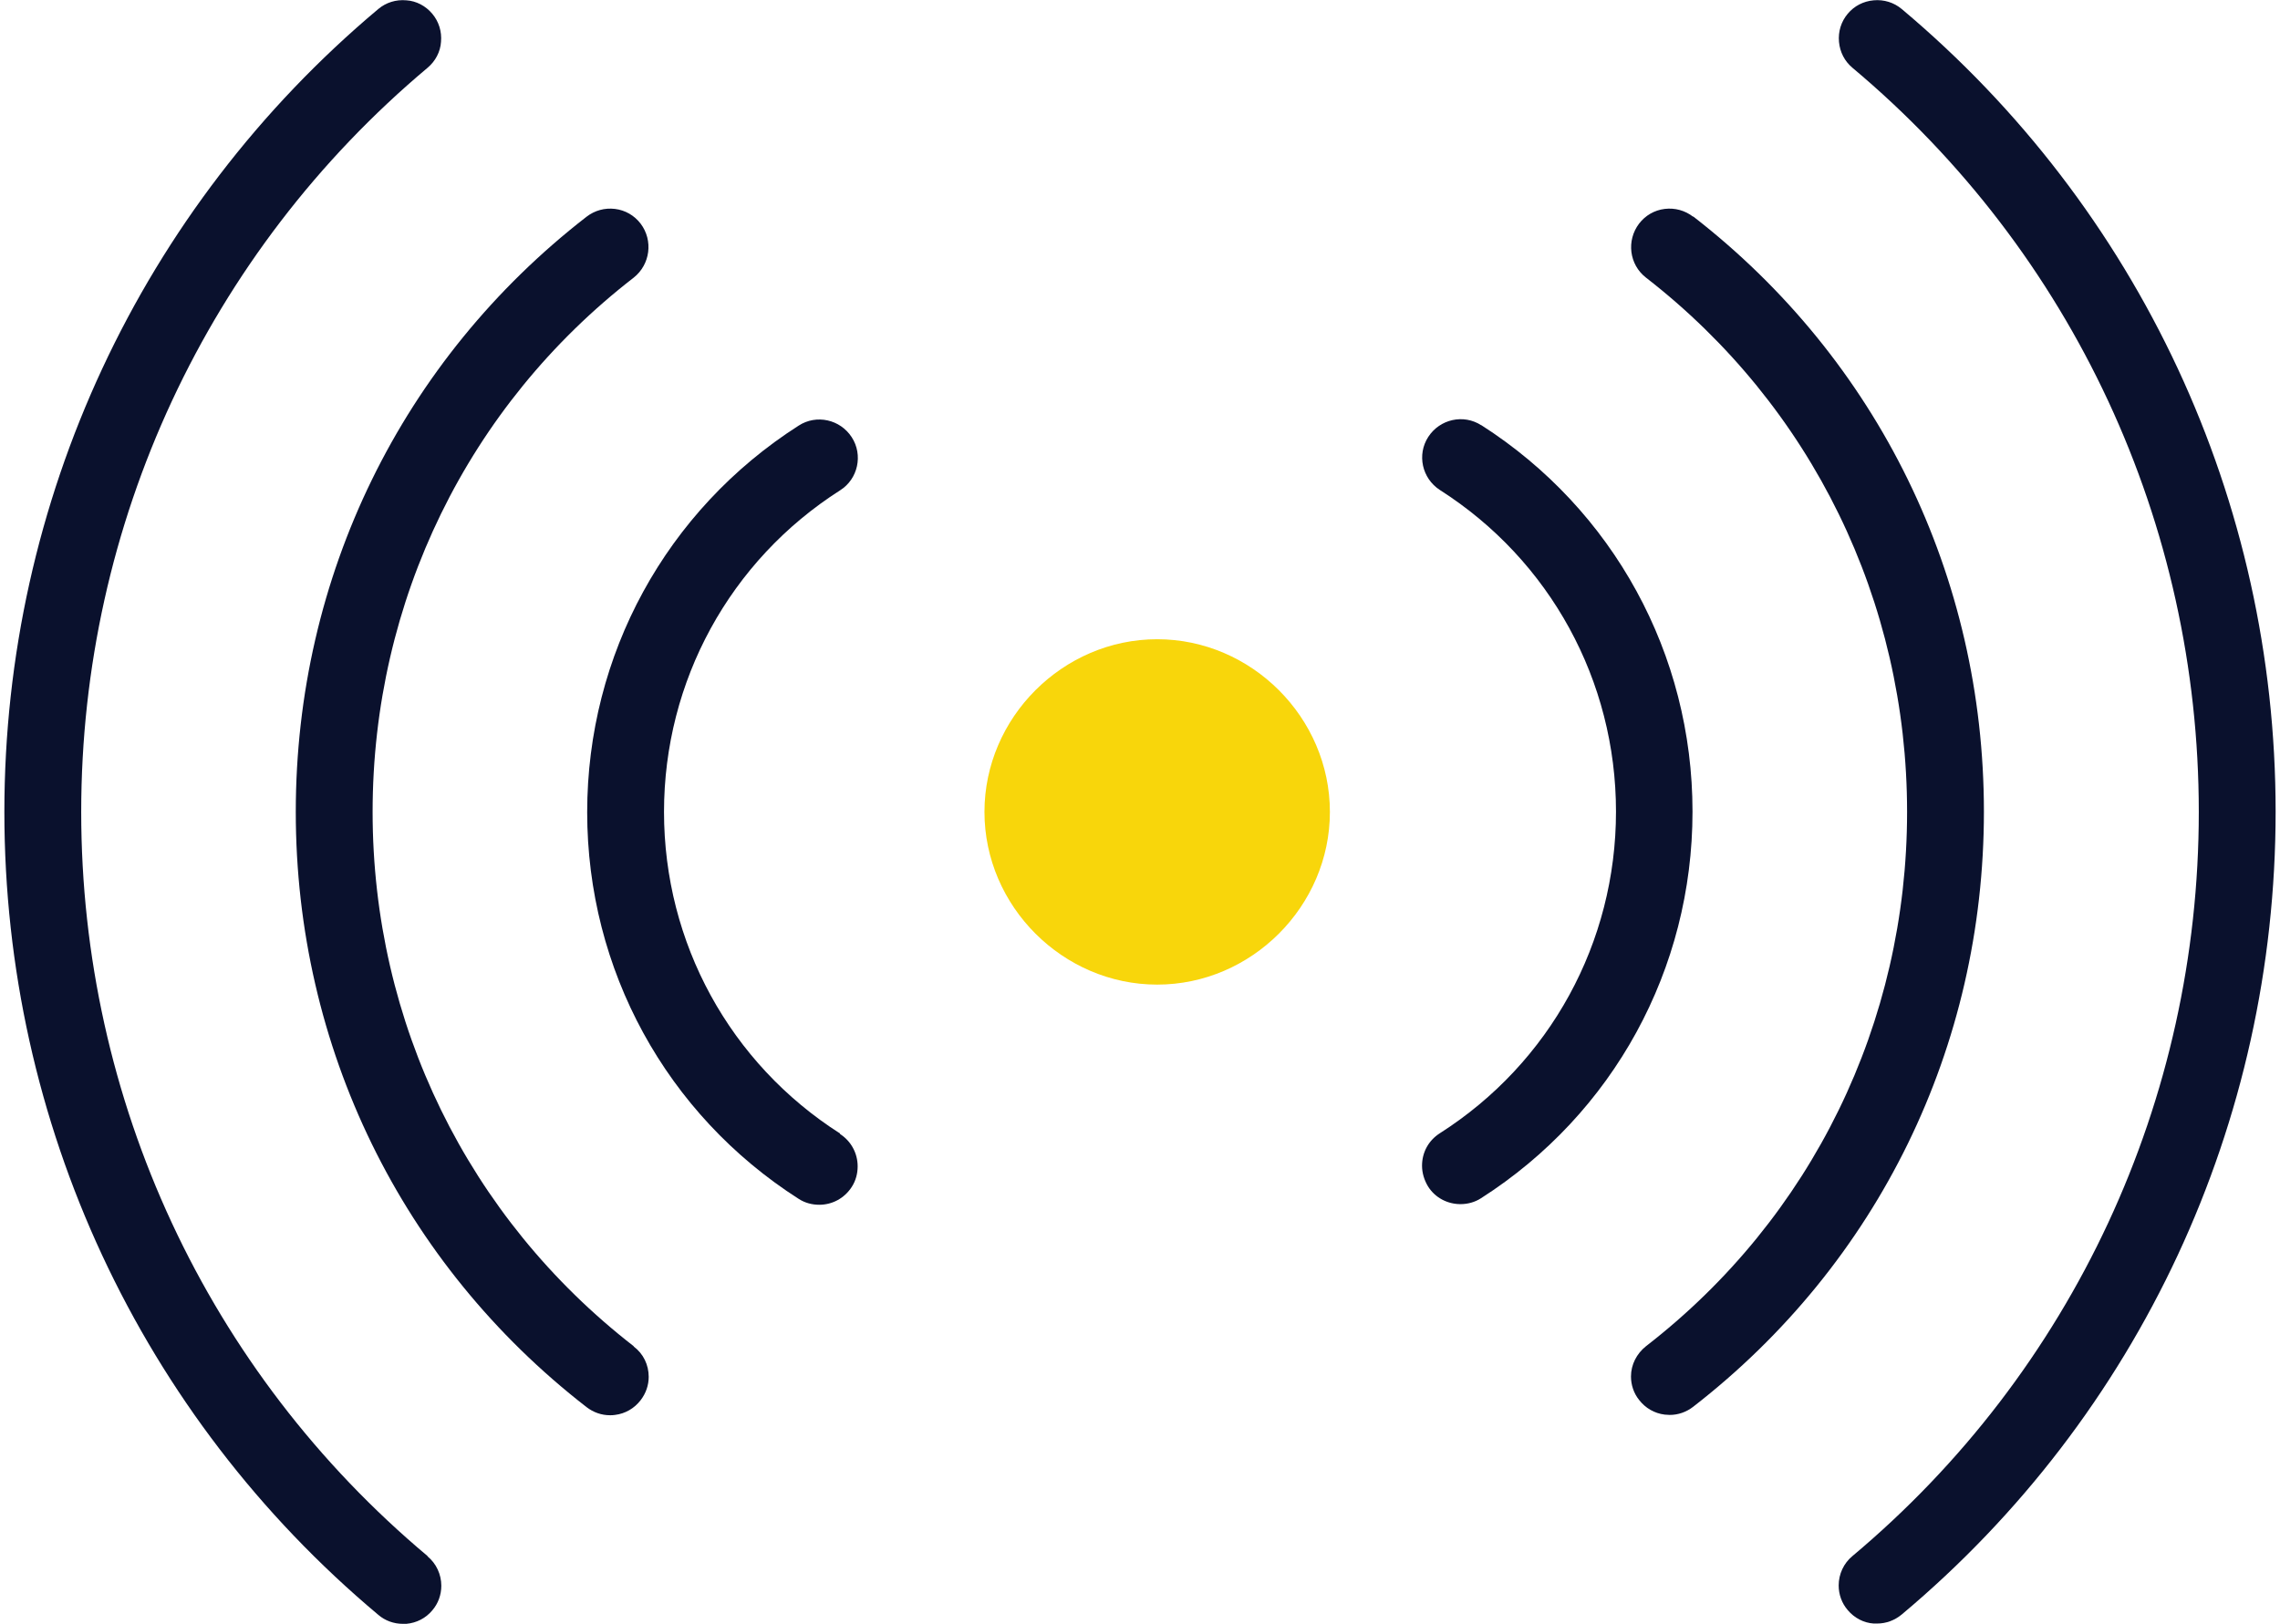
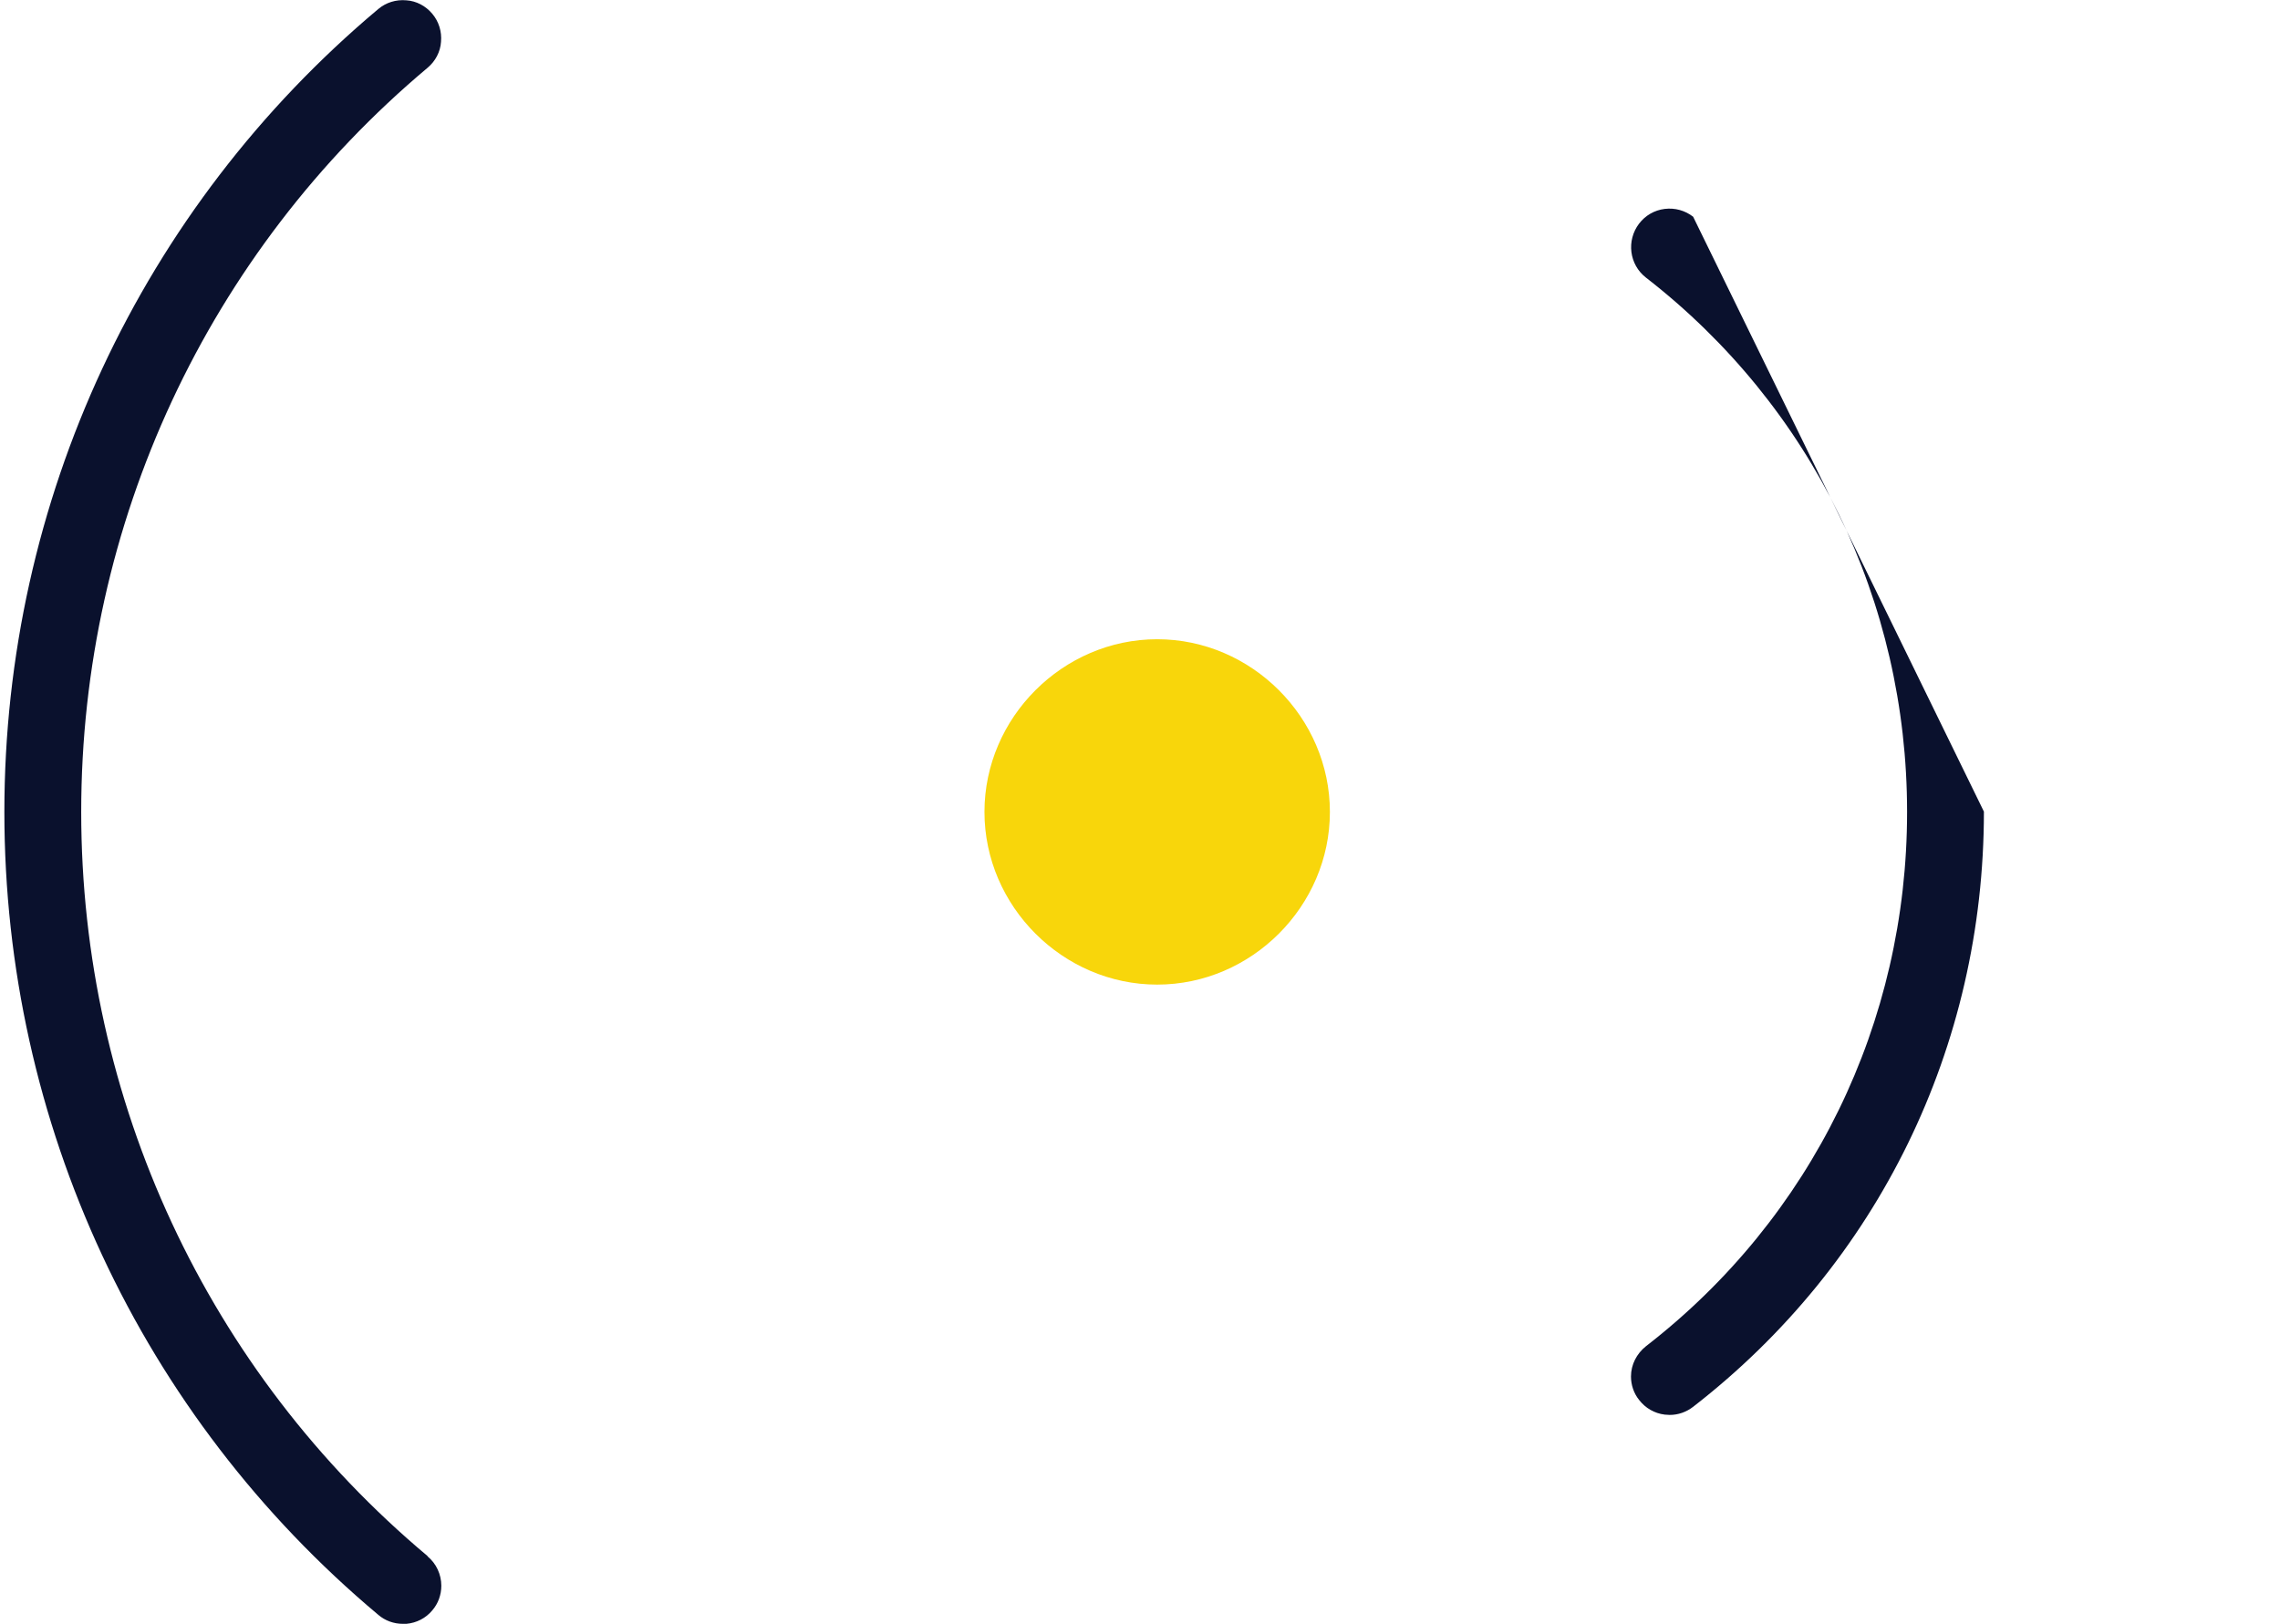
<svg xmlns="http://www.w3.org/2000/svg" id="Layer_1" data-name="Layer 1" viewBox="0 0 73 52">
  <defs>
    <style>
      .cls-1 {
        fill: #f8d60b;
      }

      .cls-1, .cls-2 {
        stroke-width: 0px;
      }

      .cls-2 {
        fill: #0a112d;
      }
    </style>
  </defs>
  <path class="cls-1" d="M37.05,20.47c3.02,0,5.53,2.51,5.53,5.53s-2.51,5.53-5.53,5.53-5.53-2.51-5.53-5.53,2.51-5.53,5.53-5.53Z" />
  <g>
-     <path class="cls-2" d="M20.29,43.11h0c-5.31-4.12-8.36-10.36-8.36-17.11s3.05-13,8.36-17.11c.53-.42.63-1.19.22-1.73-.2-.26-.49-.43-.82-.47-.33-.04-.65.05-.91.25-5.92,4.59-9.31,11.53-9.31,19.06s3.39,14.47,9.31,19.06c.22.17.48.26.75.26.05,0,.1,0,.16-.01.33-.04.62-.21.82-.47.17-.22.26-.48.26-.75,0-.38-.17-.74-.48-.97Z" />
-     <path class="cls-2" d="M26.9,36.3h0c-3.53-2.25-5.64-6.11-5.64-10.3s2.11-8.05,5.64-10.3c.57-.36.74-1.13.37-1.7-.37-.57-1.13-.74-1.7-.37-4.24,2.71-6.77,7.34-6.77,12.38s2.53,9.67,6.77,12.38c.2.13.43.19.66.19.41,0,.8-.2,1.04-.57.13-.2.19-.43.19-.66,0-.42-.21-.81-.57-1.04Z" />
    <path class="cls-2" d="M13.69,49.83c-7.05-5.91-11.09-14.6-11.09-23.83S6.65,8.08,13.69,2.17c.25-.21.41-.51.43-.83.03-.33-.07-.65-.28-.9-.21-.25-.51-.41-.83-.43-.33-.03-.65.07-.9.28C4.51,6.67.14,16.04.14,26s4.36,19.33,11.97,25.71c.22.19.5.29.79.29.04,0,.07,0,.11,0,.33-.03.62-.18.83-.43.19-.22.29-.5.29-.79,0-.36-.16-.71-.44-.94Z" />
-     <path class="cls-2" d="M47.43,13.62c-.57-.37-1.33-.2-1.7.37-.37.57-.2,1.33.37,1.7,3.53,2.25,5.64,6.11,5.64,10.3s-2.11,8.05-5.64,10.3c-.36.23-.57.61-.57,1.04,0,.23.07.46.19.66.23.37.63.57,1.04.57.23,0,.46-.06.66-.19,4.24-2.71,6.77-7.34,6.77-12.38s-2.53-9.67-6.77-12.38Z" />
-     <path class="cls-2" d="M60.89.29c-.25-.21-.57-.31-.9-.28-.33.03-.62.18-.83.43-.21.25-.31.57-.28.9.03.33.18.62.43.83,7.05,5.91,11.09,14.6,11.09,23.83s-4.04,17.92-11.09,23.83c-.28.23-.44.58-.44.94,0,.29.1.57.29.79.21.25.51.41.83.43.04,0,.07,0,.11,0,.29,0,.56-.1.79-.29,7.61-6.38,11.97-15.75,11.97-25.71S68.49,6.67,60.89.29Z" />
-     <path class="cls-2" d="M54.21,6.94c-.26-.2-.58-.29-.91-.25-.33.04-.62.21-.82.47-.41.54-.32,1.31.22,1.73,5.31,4.12,8.36,10.36,8.36,17.11s-3.05,13-8.36,17.11c-.3.24-.48.59-.48.97,0,.27.09.54.26.75.2.26.49.43.82.47.05,0,.11.01.16.01.27,0,.53-.09.75-.26,5.92-4.59,9.31-11.53,9.31-19.06s-3.39-14.47-9.31-19.06Z" />
+     <path class="cls-2" d="M54.21,6.94c-.26-.2-.58-.29-.91-.25-.33.04-.62.21-.82.47-.41.54-.32,1.31.22,1.73,5.31,4.12,8.36,10.36,8.36,17.11s-3.05,13-8.36,17.11c-.3.24-.48.59-.48.97,0,.27.09.54.26.75.2.26.49.43.82.47.05,0,.11.01.16.01.27,0,.53-.09.75-.26,5.92-4.59,9.31-11.53,9.31-19.06Z" />
  </g>
</svg>